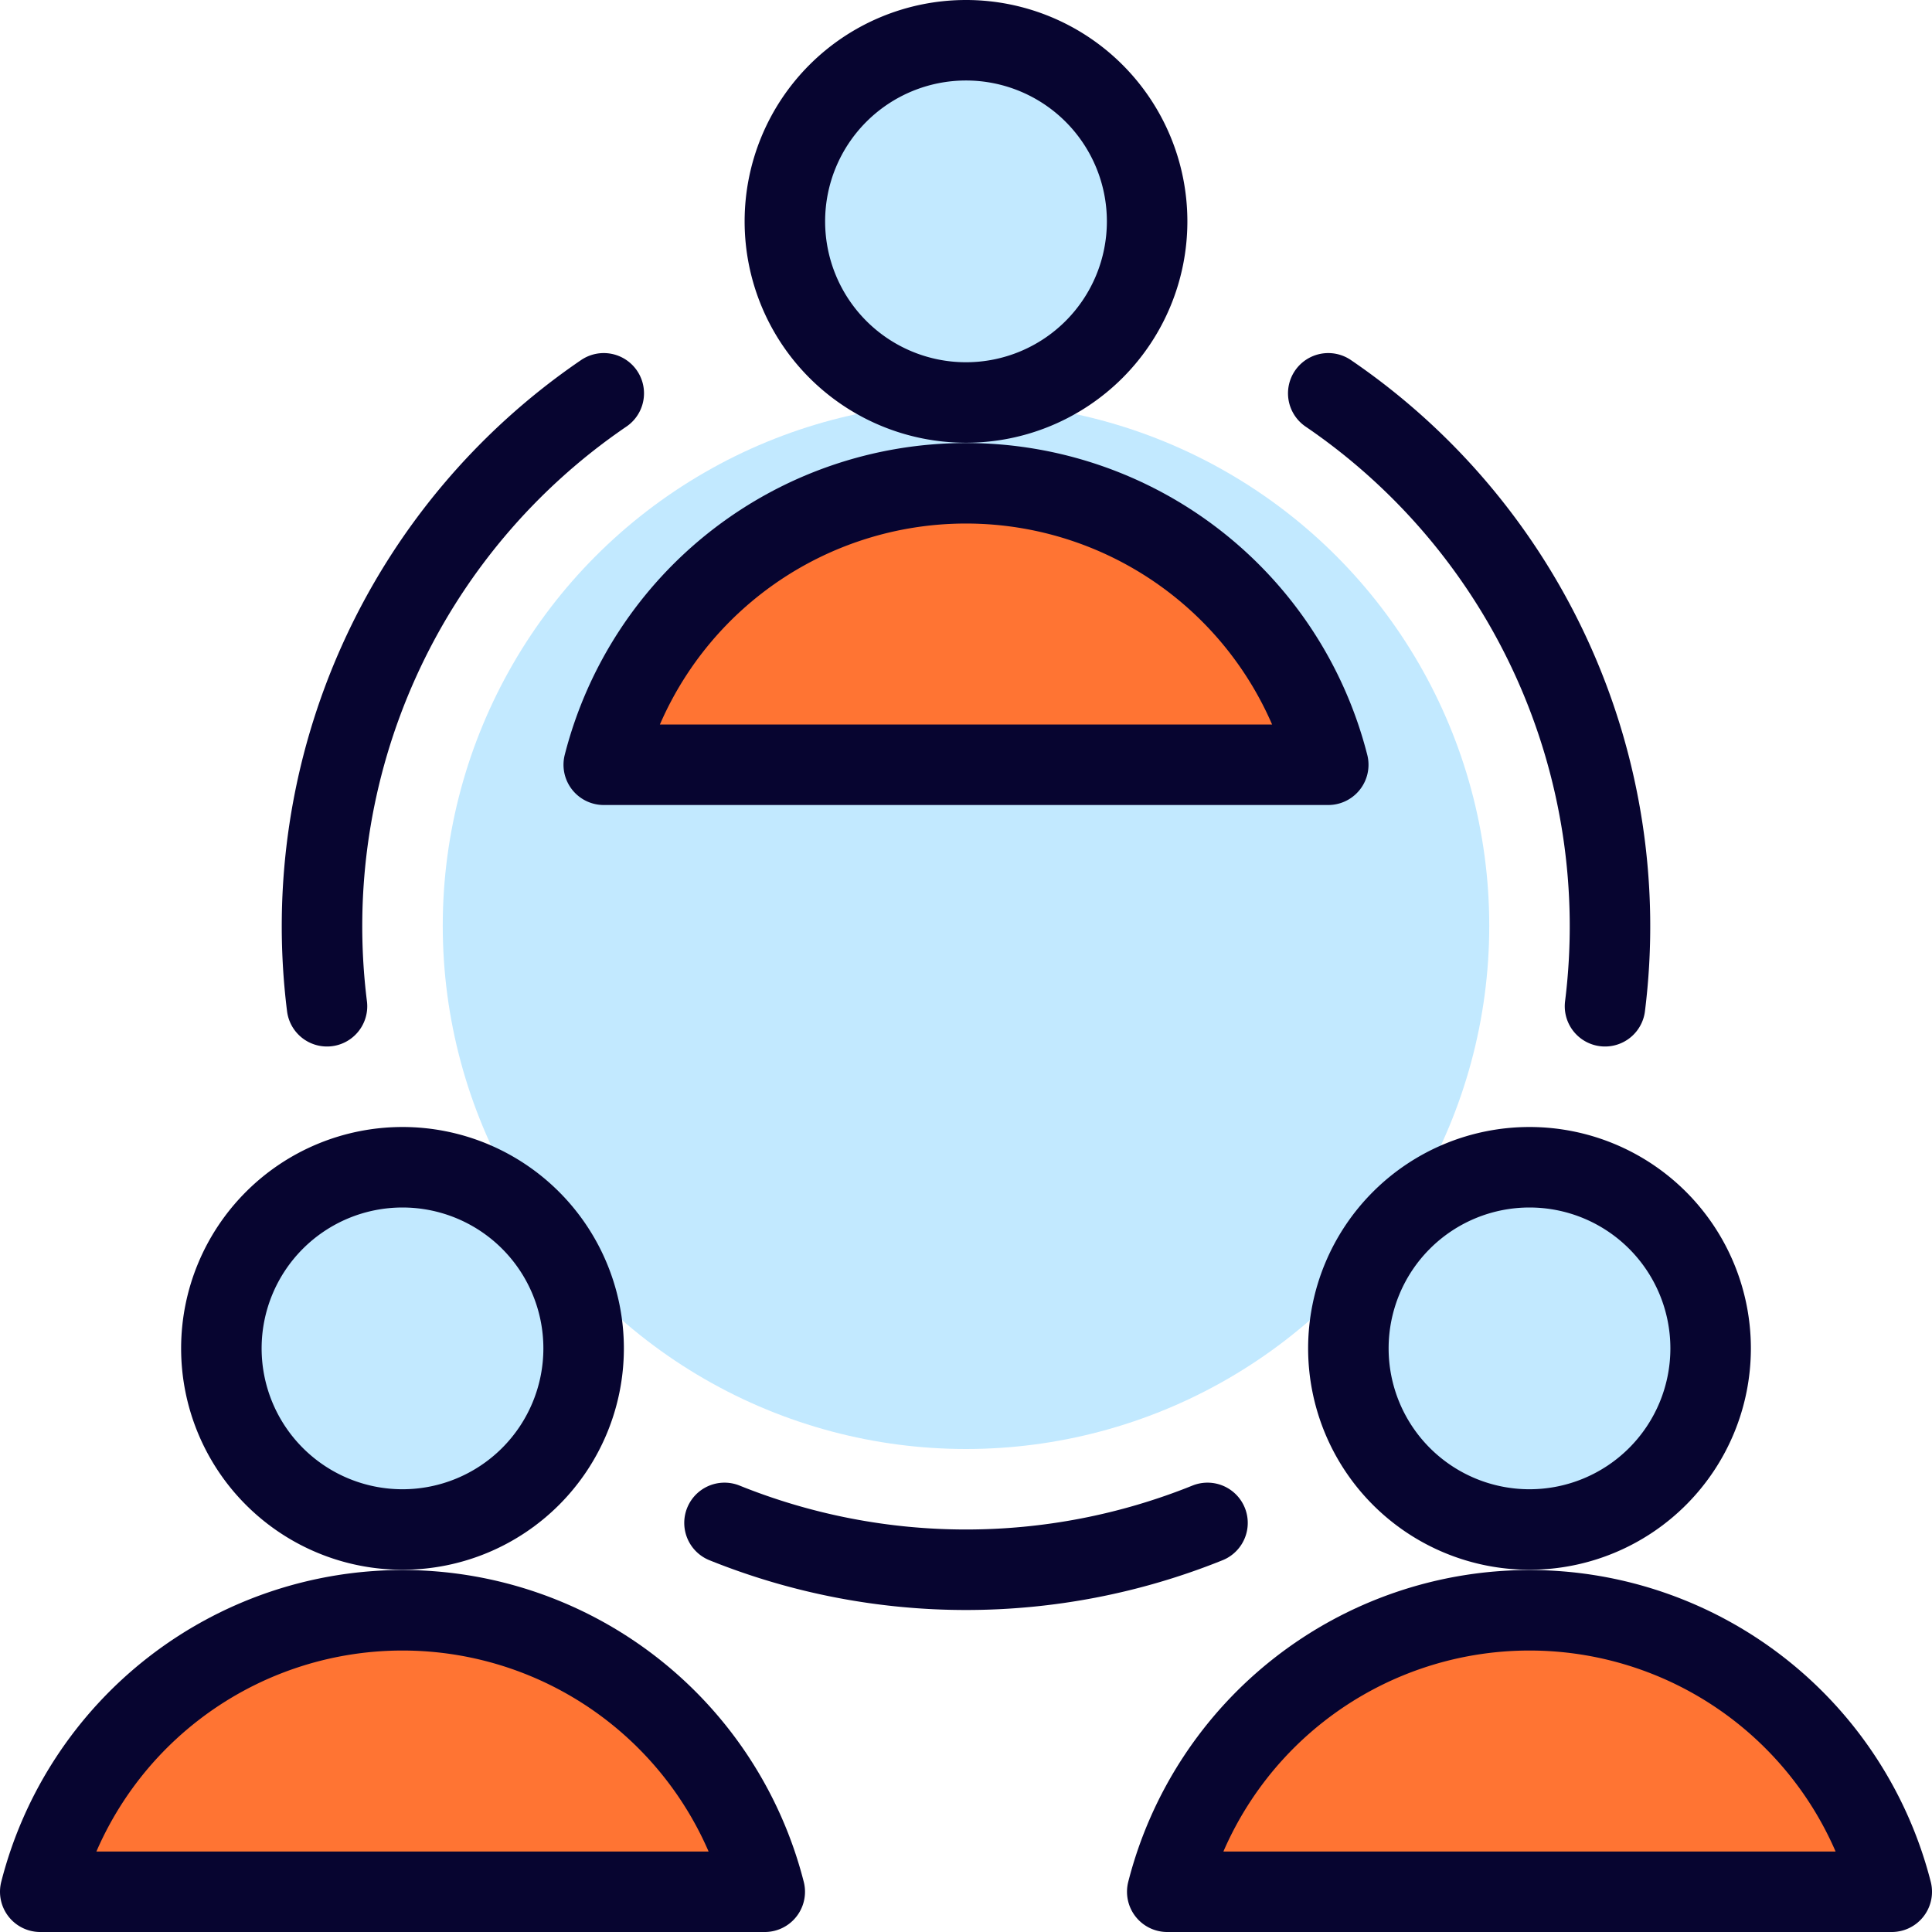
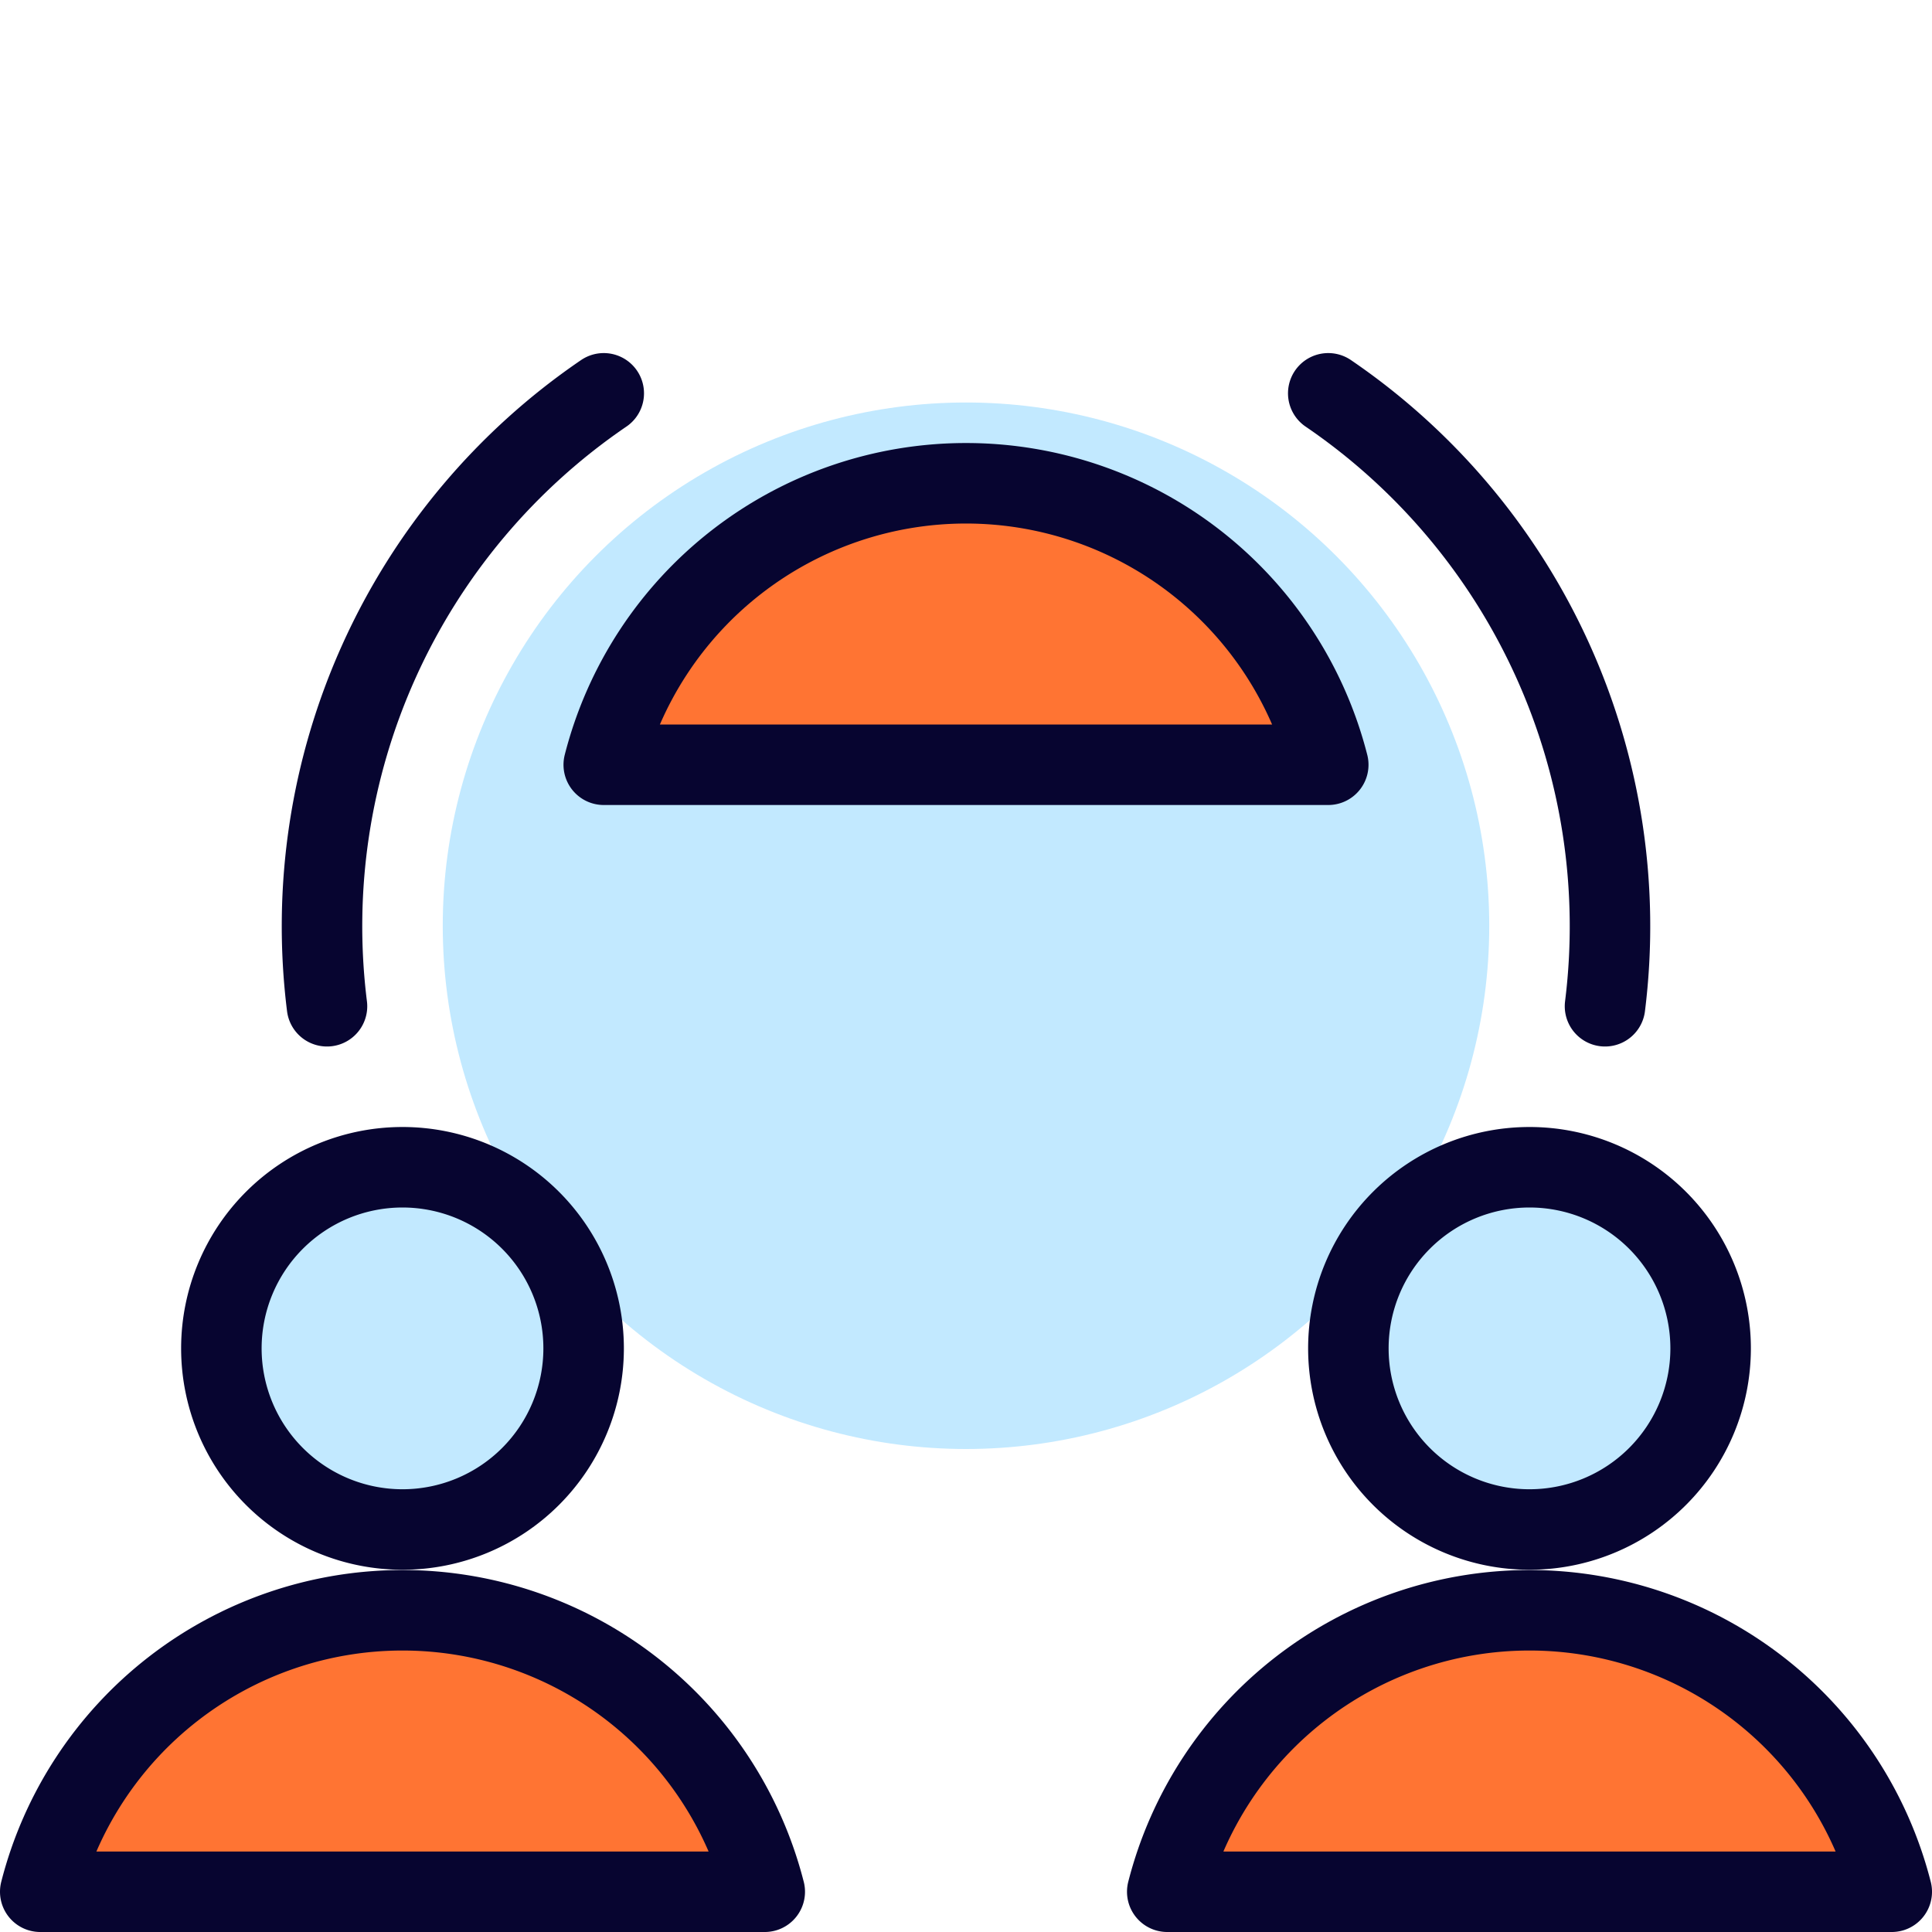
<svg xmlns="http://www.w3.org/2000/svg" viewBox="0 0 24 24">
  <defs />
  <circle cx="12" cy="11.5" r="6.5" fill="#c2e9ff" />
-   <path d="M12,5A2.25,2.25,0,1,0,9.75,2.75,2.25,2.25,0,0,0,12,5Z" stroke="#070530" stroke-linecap="round" stroke-linejoin="round" fill="#c2e9ff" />
  <path d="M16.5,9.5a4.644,4.644,0,0,0-9,0Z" fill="#ff7433" stroke="#070530" stroke-linecap="round" stroke-linejoin="round" />
  <path d="M5,19a2.25,2.25,0,1,0-2.25-2.25A2.25,2.25,0,0,0,5,19Z" stroke="#070530" stroke-linecap="round" stroke-linejoin="round" fill="#c2e9ff" />
  <path d="M9.5,23.5a4.644,4.644,0,0,0-9,0Z" fill="#ff7433" stroke="#070530" stroke-linecap="round" stroke-linejoin="round" />
  <path d="M19,19a2.25,2.25,0,1,0-2.25-2.25A2.25,2.25,0,0,0,19,19Z" stroke="#070530" stroke-linecap="round" stroke-linejoin="round" fill="#c2e9ff" />
  <path d="M23.5,23.5a4.644,4.644,0,0,0-9,0Z" fill="#ff7433" stroke="#070530" stroke-linecap="round" stroke-linejoin="round" />
-   <path d="M15,18.918a8.023,8.023,0,0,1-6,0" fill="none" stroke="#070530" stroke-linecap="round" stroke-linejoin="round" />
  <path d="M16.5,4.886A8.011,8.011,0,0,1,19.938,12.5" fill="none" stroke="#070530" stroke-linecap="round" stroke-linejoin="round" />
  <path d="M7.5,4.886A8.011,8.011,0,0,0,4.062,12.5" fill="none" stroke="#070530" stroke-linecap="round" stroke-linejoin="round" />
</svg>